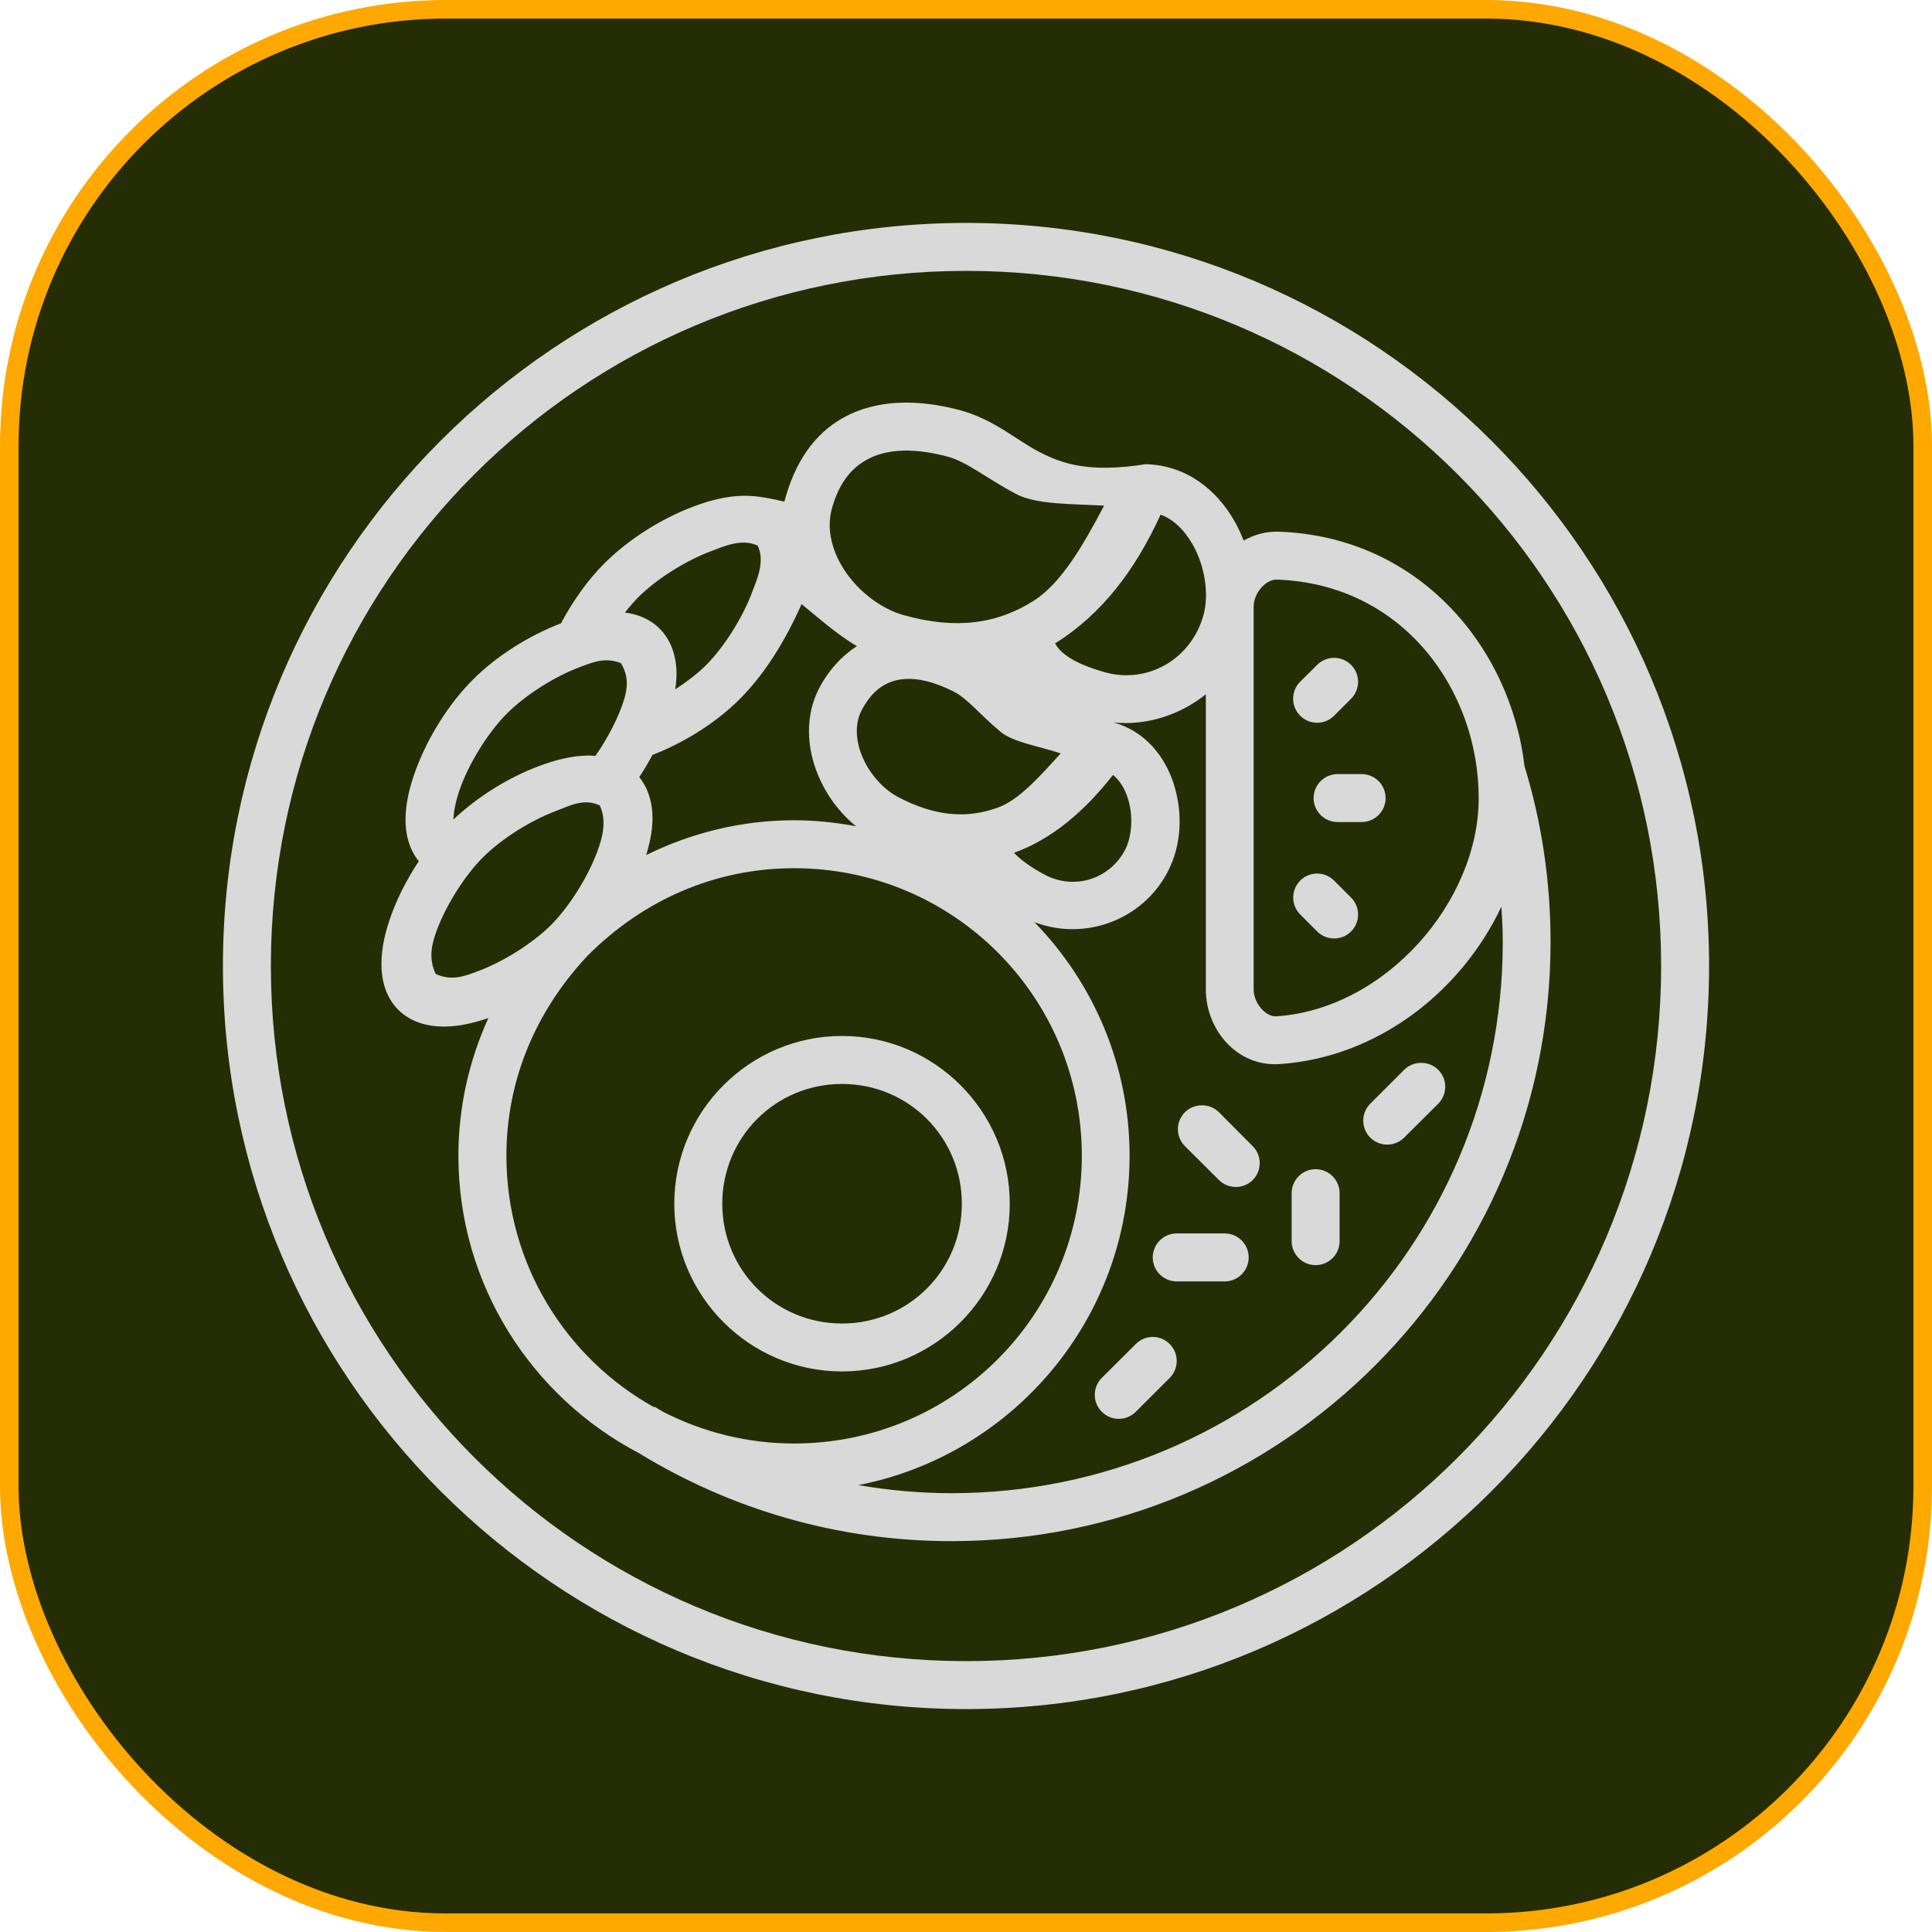
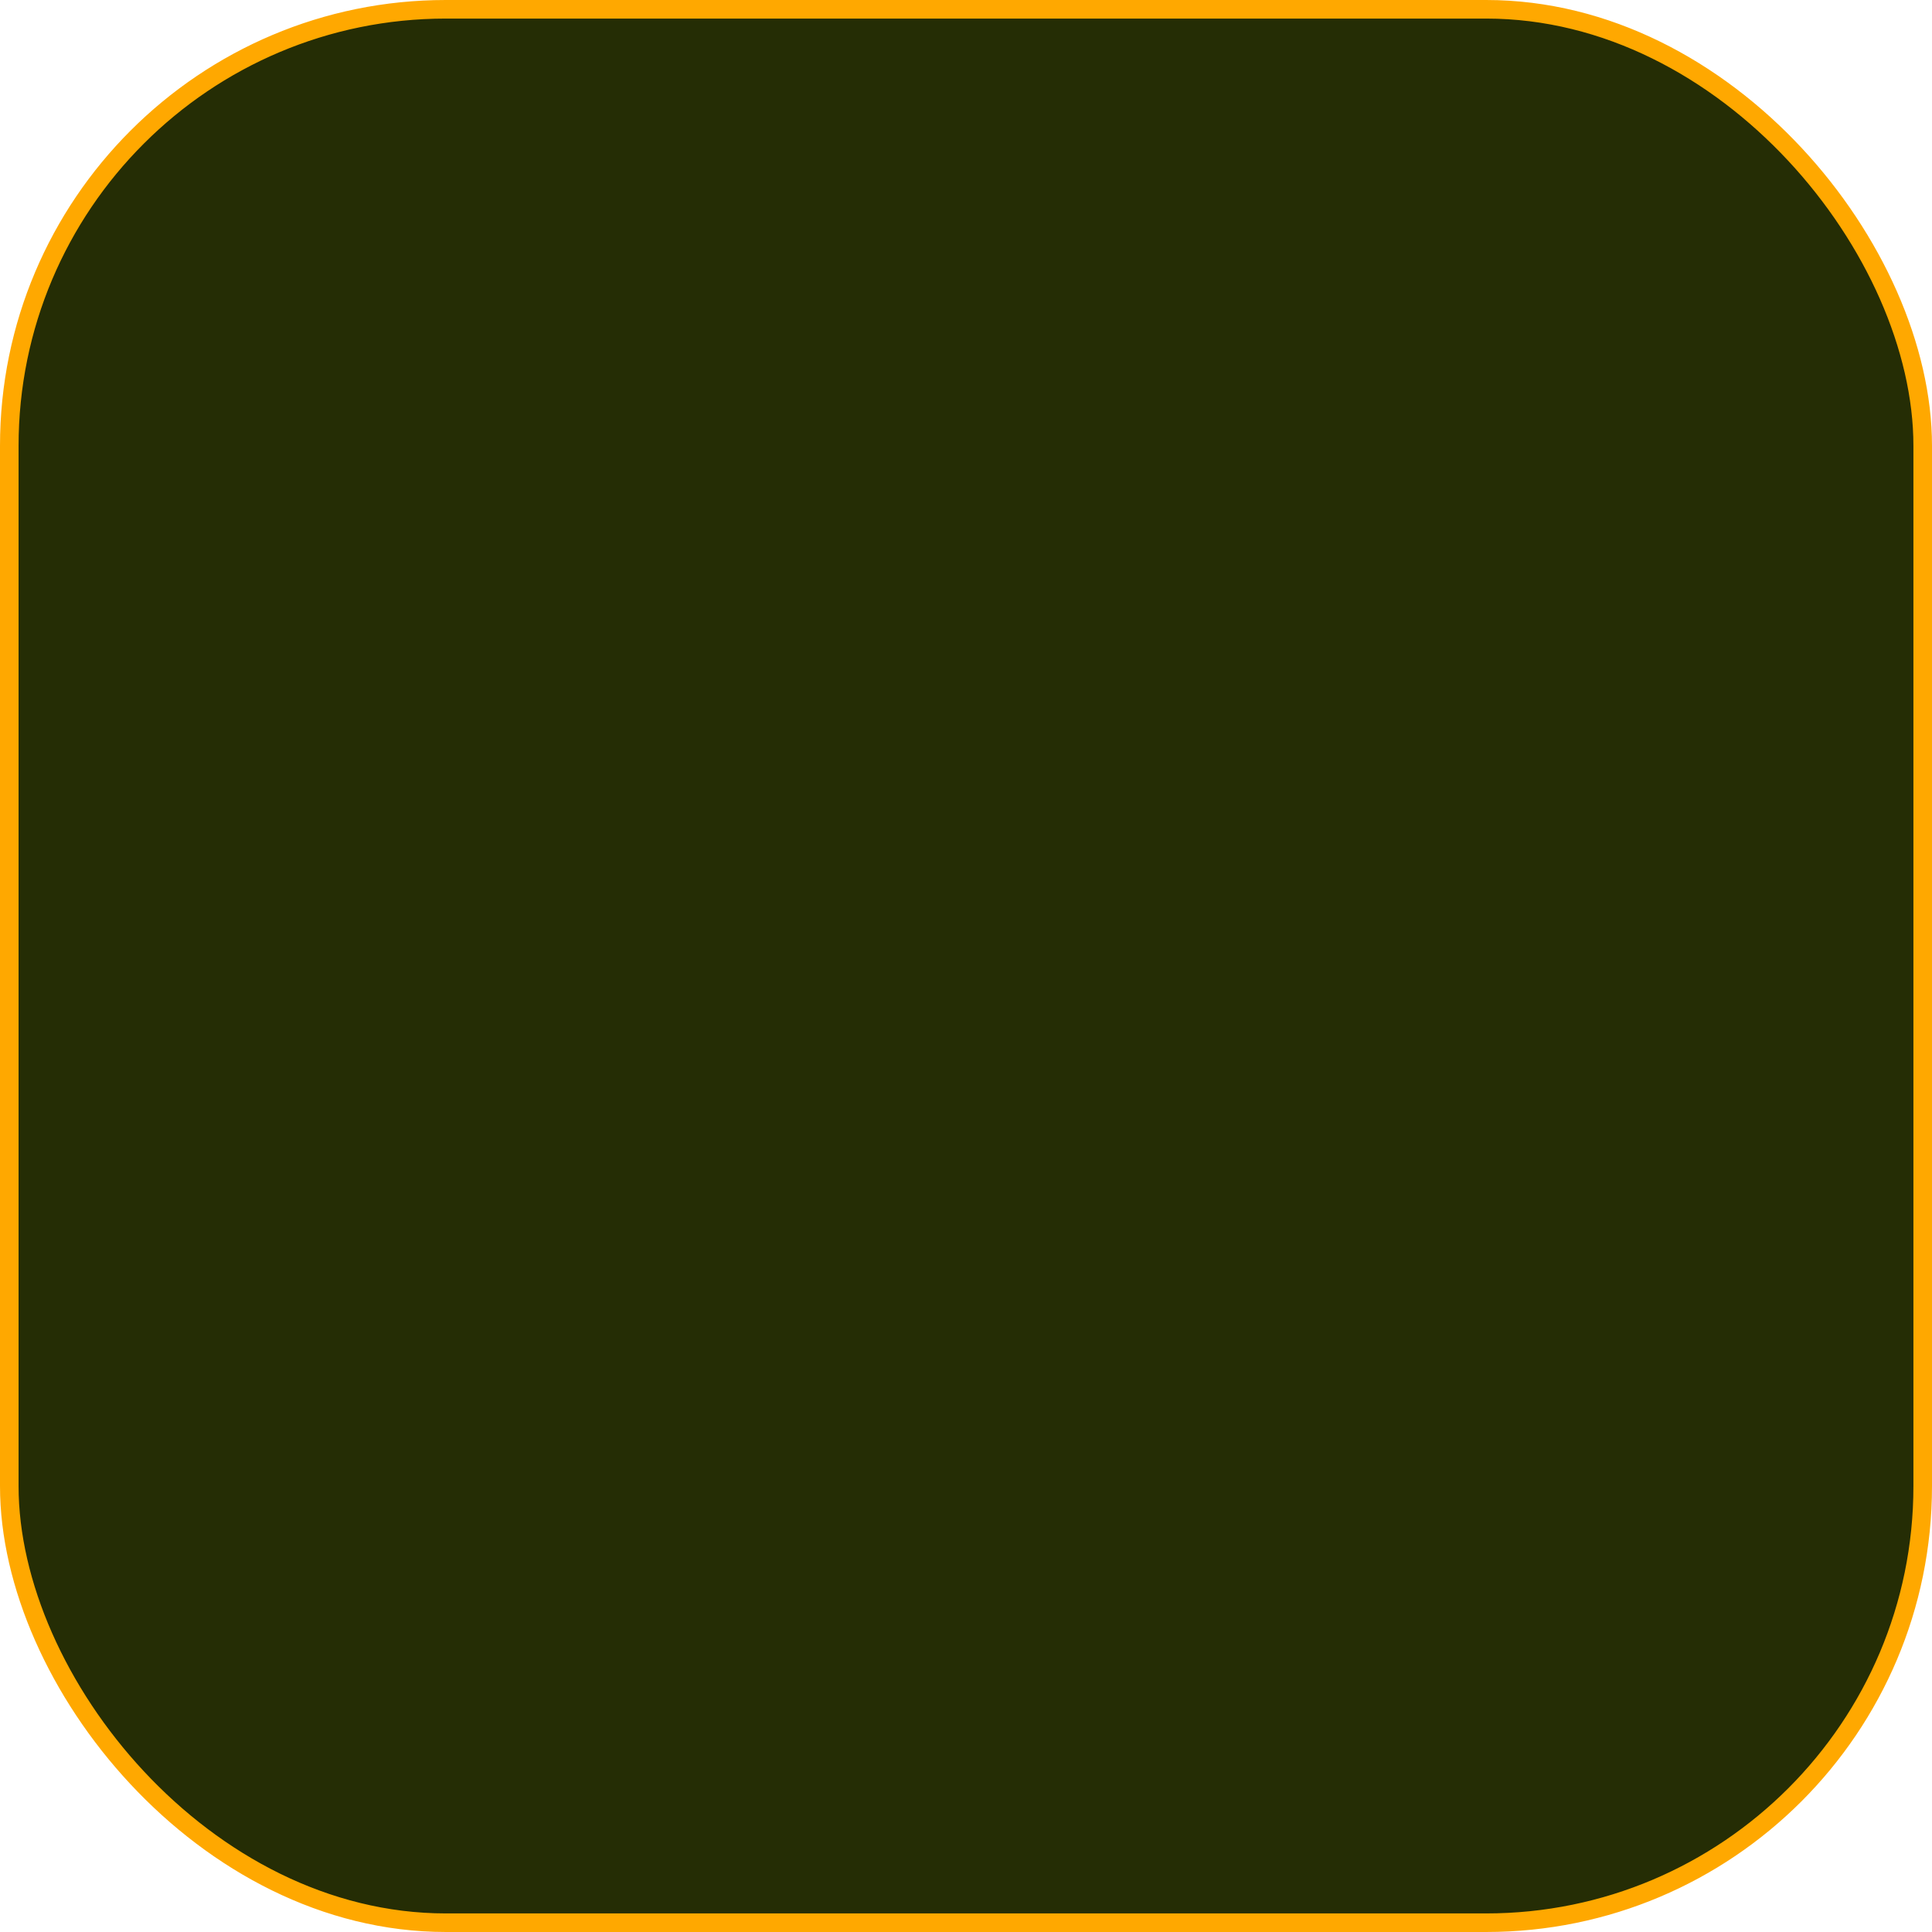
<svg xmlns="http://www.w3.org/2000/svg" width="104" height="104" viewBox="0 0 104 104" fill="none">
  <rect x="0.5" y="0.5" width="103" height="103" rx="23.5" fill="#252D05" />
  <rect x="0.5" y="0.5" width="103" height="103" rx="23.5" stroke="#FFA800" />
-   <path d="M52.005 12C29.929 12 12 29.919 12 51.995C12 74.071 29.929 92 52.005 92C74.081 92 92 74.071 92 51.995C92 29.919 74.081 12 52.005 12ZM52.005 14.581C72.686 14.581 89.419 31.314 89.419 51.995C89.419 72.676 72.686 89.419 52.005 89.419C31.324 89.419 14.581 72.676 14.581 51.995C14.581 31.314 31.324 14.581 52.005 14.581ZM40.032 26.688C39.152 26.699 38.261 26.918 37.373 27.25C35.597 27.912 33.825 29.036 32.527 30.334C31.63 31.231 30.834 32.359 30.198 33.552C28.465 34.22 26.735 35.307 25.468 36.574C24.17 37.872 23.053 39.644 22.391 41.42C22.059 42.309 21.84 43.199 21.829 44.079C21.818 44.862 22.01 45.693 22.542 46.362C21.957 47.248 21.454 48.202 21.095 49.165C20.764 50.053 20.545 50.944 20.533 51.824C20.522 52.703 20.738 53.656 21.438 54.356C22.139 55.057 23.093 55.272 23.973 55.261C24.74 55.249 25.513 55.065 26.287 54.803C25.262 57.067 24.676 59.571 24.676 62.214C24.676 69.165 28.63 75.204 34.399 78.225C39.297 81.223 45.056 82.96 51.214 82.96C69.014 82.96 83.467 68.51 83.467 50.71C83.467 47.432 82.986 44.263 82.076 41.279L82.07 41.282C81.328 34.852 76.397 28.883 68.834 28.621C68.132 28.598 67.5 28.785 66.947 29.1C66.806 28.745 66.649 28.398 66.463 28.069C65.527 26.413 63.902 25.04 61.669 24.988C58.663 25.459 57.21 24.99 55.918 24.314C54.627 23.637 53.469 22.544 51.594 22.058C50.675 21.82 49.805 21.693 48.991 21.675C47.633 21.644 46.428 21.917 45.412 22.476C43.786 23.371 42.761 24.956 42.223 27.004C41.524 26.839 40.757 26.679 40.032 26.688ZM48.394 24.268C49.098 24.219 49.939 24.303 50.947 24.563C52.084 24.858 53.079 25.743 54.719 26.602C55.794 27.165 57.712 27.122 59.434 27.219C58.311 29.341 57.144 31.387 55.634 32.345C53.7 33.573 51.471 33.914 48.623 33.106C47.466 32.778 46.277 31.894 45.528 30.8C44.779 29.707 44.481 28.481 44.775 27.401C45.122 26.123 45.738 25.252 46.66 24.745C47.12 24.491 47.689 24.316 48.394 24.268ZM62.476 27.701C63.147 27.949 63.75 28.511 64.215 29.334C64.854 30.464 65.092 31.977 64.787 33.096C64.138 35.48 61.776 36.839 59.462 36.184C58.131 35.806 57.173 35.315 56.793 34.639C59.321 33.051 61.112 30.688 62.476 27.701ZM40.488 31.876C39.971 33.261 38.972 34.841 38.003 35.81C37.558 36.255 36.974 36.7 36.35 37.108C36.4 36.755 36.431 36.401 36.413 36.05C36.373 35.277 36.124 34.456 35.508 33.84C34.983 33.314 34.315 33.061 33.643 32.973C33.879 32.674 34.116 32.392 34.354 32.154C35.323 31.184 36.893 30.186 38.278 29.669C38.97 29.41 39.932 28.965 40.788 29.373C41.191 30.235 40.746 31.184 40.488 31.876ZM68.739 31.201C75.54 31.437 79.598 37.163 79.598 42.965C79.598 48.541 74.577 54.321 68.701 54.709C68.148 54.748 67.484 54.009 67.484 53.27V32.658C67.484 31.917 68.145 31.18 68.739 31.201ZM46.128 34.782C45.273 35.336 44.587 36.115 44.109 37.02C43.314 38.53 43.431 40.256 44.031 41.708C44.474 42.779 45.179 43.744 46.08 44.477C44.998 44.275 43.886 44.155 42.746 44.155C39.887 44.155 37.193 44.841 34.787 46.027C34.977 45.385 35.117 44.743 35.125 44.107C35.135 43.323 34.944 42.499 34.412 41.831C34.666 41.446 34.903 41.047 35.12 40.639C36.849 39.972 38.56 38.893 39.822 37.63C41.121 36.332 42.244 34.557 43.15 32.52C44.101 33.293 45.05 34.149 46.128 34.782ZM71.768 35.412C71.441 35.428 71.132 35.561 70.901 35.792L69.989 36.697C69.482 37.202 69.482 38.023 69.989 38.527C70.493 39.032 71.312 39.032 71.816 38.527L72.731 37.612C73.231 37.109 73.231 36.296 72.731 35.792C72.477 35.537 72.128 35.399 71.768 35.412ZM33.603 37.63C33.308 38.601 32.726 39.723 32.05 40.692C31.929 40.68 31.807 40.669 31.688 40.669C30.808 40.68 29.919 40.899 29.031 41.231C27.351 41.858 25.685 42.904 24.409 44.114C24.416 43.667 24.552 43.018 24.81 42.327C25.327 40.942 26.328 39.37 27.297 38.401C28.267 37.431 29.836 36.422 31.221 35.906C31.914 35.647 32.563 35.366 33.42 35.694C33.848 36.376 33.779 37.05 33.603 37.63ZM48.739 36.549C49.4 36.51 50.245 36.678 51.327 37.222C52.098 37.609 52.71 38.438 53.873 39.402C54.545 39.959 55.974 40.177 57.101 40.556C55.989 41.766 54.872 43.06 53.701 43.479C52.057 44.067 50.351 43.968 48.318 42.89C47.532 42.473 46.788 41.626 46.413 40.717C46.038 39.809 46.023 38.917 46.385 38.23C46.843 37.36 47.41 36.86 48.137 36.65C48.318 36.597 48.519 36.562 48.739 36.549ZM64.911 37.373V53.27C64.911 55.401 66.568 57.432 68.873 57.28C74.156 56.93 78.666 53.377 80.821 48.804C80.861 49.435 80.894 50.069 80.894 50.71C80.894 67.115 67.619 80.379 51.214 80.379C49.503 80.379 47.834 80.22 46.203 79.944C54.514 78.324 60.805 70.993 60.805 62.214C60.805 57.325 58.846 52.893 55.682 49.639C58.362 50.662 61.474 49.556 62.844 46.955C63.621 45.481 63.671 43.747 63.187 42.212C62.723 40.74 61.649 39.356 59.941 38.89C61.718 39.068 63.514 38.494 64.911 37.373ZM72.008 41.67C71.291 41.667 70.709 42.249 70.712 42.965C70.715 43.678 71.295 44.253 72.008 44.25H73.293C74.005 44.253 74.585 43.678 74.588 42.965C74.591 42.249 74.009 41.667 73.293 41.67H72.008ZM59.913 41.714C60.257 41.995 60.538 42.417 60.72 42.994C61.006 43.902 60.939 45.033 60.559 45.756C59.725 47.337 57.816 47.923 56.244 47.089C55.494 46.691 54.95 46.288 54.581 45.907C56.606 45.181 58.367 43.69 59.913 41.714ZM23.515 50.07C24.031 48.686 25.033 47.116 26.002 46.147C26.971 45.177 28.551 44.168 29.936 43.652C30.628 43.393 31.423 42.947 32.284 43.356C32.694 44.218 32.402 45.169 32.144 45.862C31.627 47.247 30.628 48.826 29.659 49.796C28.689 50.765 27.11 51.764 25.725 52.281C25.032 52.539 24.313 52.83 23.451 52.426C23.042 51.57 23.256 50.763 23.515 50.07ZM42.746 46.736C51.313 46.736 58.235 53.648 58.235 62.215C58.235 70.782 51.313 77.704 42.746 77.704C40.206 77.704 37.818 77.082 35.705 76.003C35.548 75.907 35.385 75.822 35.231 75.723L35.213 75.754C30.466 73.111 27.26 68.048 27.26 62.218C27.26 58.122 28.853 54.416 31.616 51.46C34.592 48.469 38.463 46.736 42.746 46.736ZM70.863 47.023C70.534 47.035 70.221 47.17 69.989 47.404C69.489 47.907 69.489 48.72 69.989 49.223L70.901 50.138C71.406 50.645 72.226 50.645 72.731 50.138C73.231 49.635 73.231 48.822 72.731 48.319L71.816 47.403C71.565 47.15 71.22 47.013 70.863 47.023ZM45.327 55.766C40.353 55.766 36.297 59.823 36.297 64.796C36.297 69.769 40.353 73.825 45.327 73.825C50.3 73.825 54.356 69.769 54.356 64.796C54.356 59.823 50.3 55.766 45.327 55.766ZM76.466 57.215C76.137 57.219 75.823 57.355 75.589 57.586L73.759 59.415C73.259 59.919 73.259 60.732 73.759 61.235C74.263 61.742 75.084 61.742 75.589 61.235L77.418 59.415C77.925 58.911 77.925 58.09 77.418 57.586C77.165 57.336 76.821 57.202 76.466 57.215ZM45.327 58.349C48.905 58.349 51.776 61.217 51.776 64.796C51.776 68.374 48.905 71.245 45.327 71.245C41.748 71.245 38.88 68.374 38.88 64.796C38.88 61.217 41.748 58.349 45.327 58.349ZM64.664 59.501C64.335 59.505 64.021 59.641 63.787 59.871C63.28 60.376 63.28 61.197 63.787 61.701L65.616 63.521C66.12 64.021 66.933 64.021 67.436 63.521C67.936 63.017 67.936 62.204 67.436 61.701L65.616 59.871C65.363 59.622 65.019 59.488 64.664 59.501ZM70.826 62.938C70.109 62.935 69.527 63.517 69.53 64.234V66.817C69.533 67.529 70.113 68.105 70.826 68.102C71.534 68.1 72.108 67.526 72.111 66.817V64.234C72.114 63.521 71.538 62.941 70.826 62.938ZM63.348 66.396C62.635 66.393 62.054 66.97 62.053 67.684C62.05 68.4 62.632 68.982 63.348 68.979H65.929C66.642 68.978 67.219 68.397 67.217 67.684C67.215 66.973 66.64 66.397 65.929 66.396H63.348ZM62.015 71.968C61.684 71.98 61.37 72.116 61.138 72.351L59.311 74.171C58.806 74.675 58.806 75.494 59.311 75.998C59.815 76.503 60.634 76.503 61.138 75.998L62.968 74.171C63.468 73.668 63.468 72.854 62.968 72.351C62.717 72.097 62.372 71.959 62.015 71.968Z" fill="#D9D9D9" />
</svg>